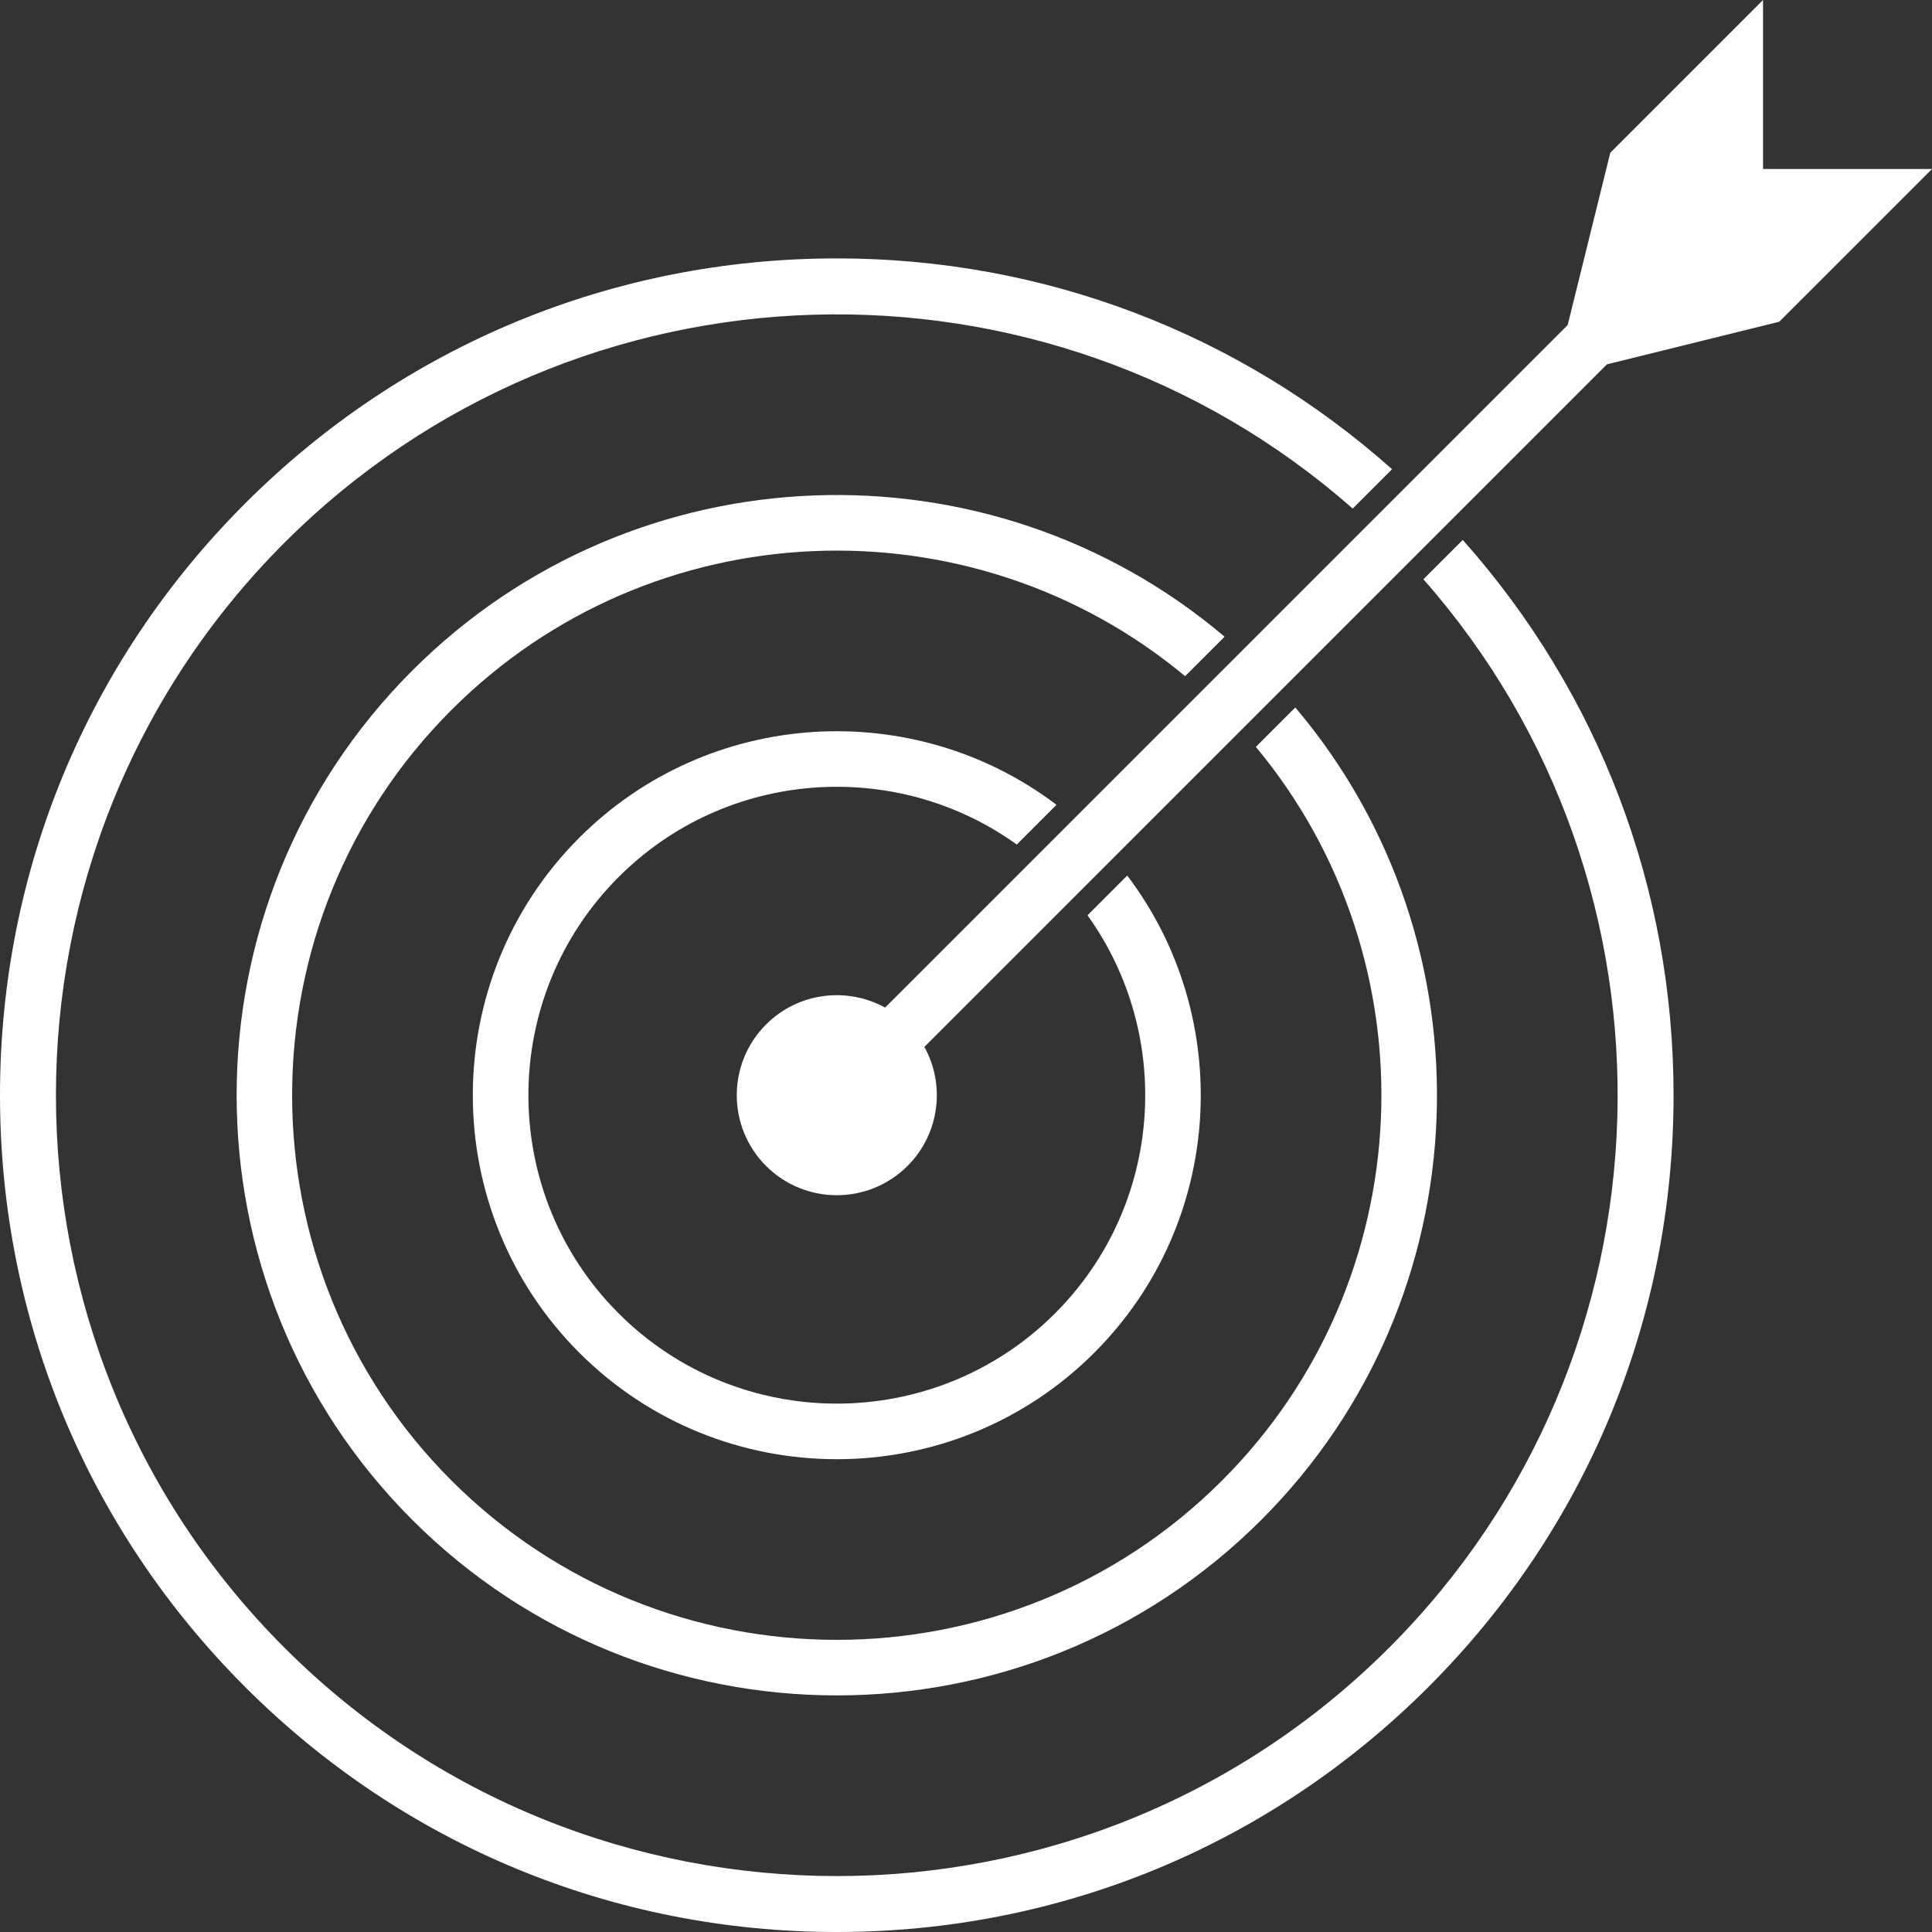
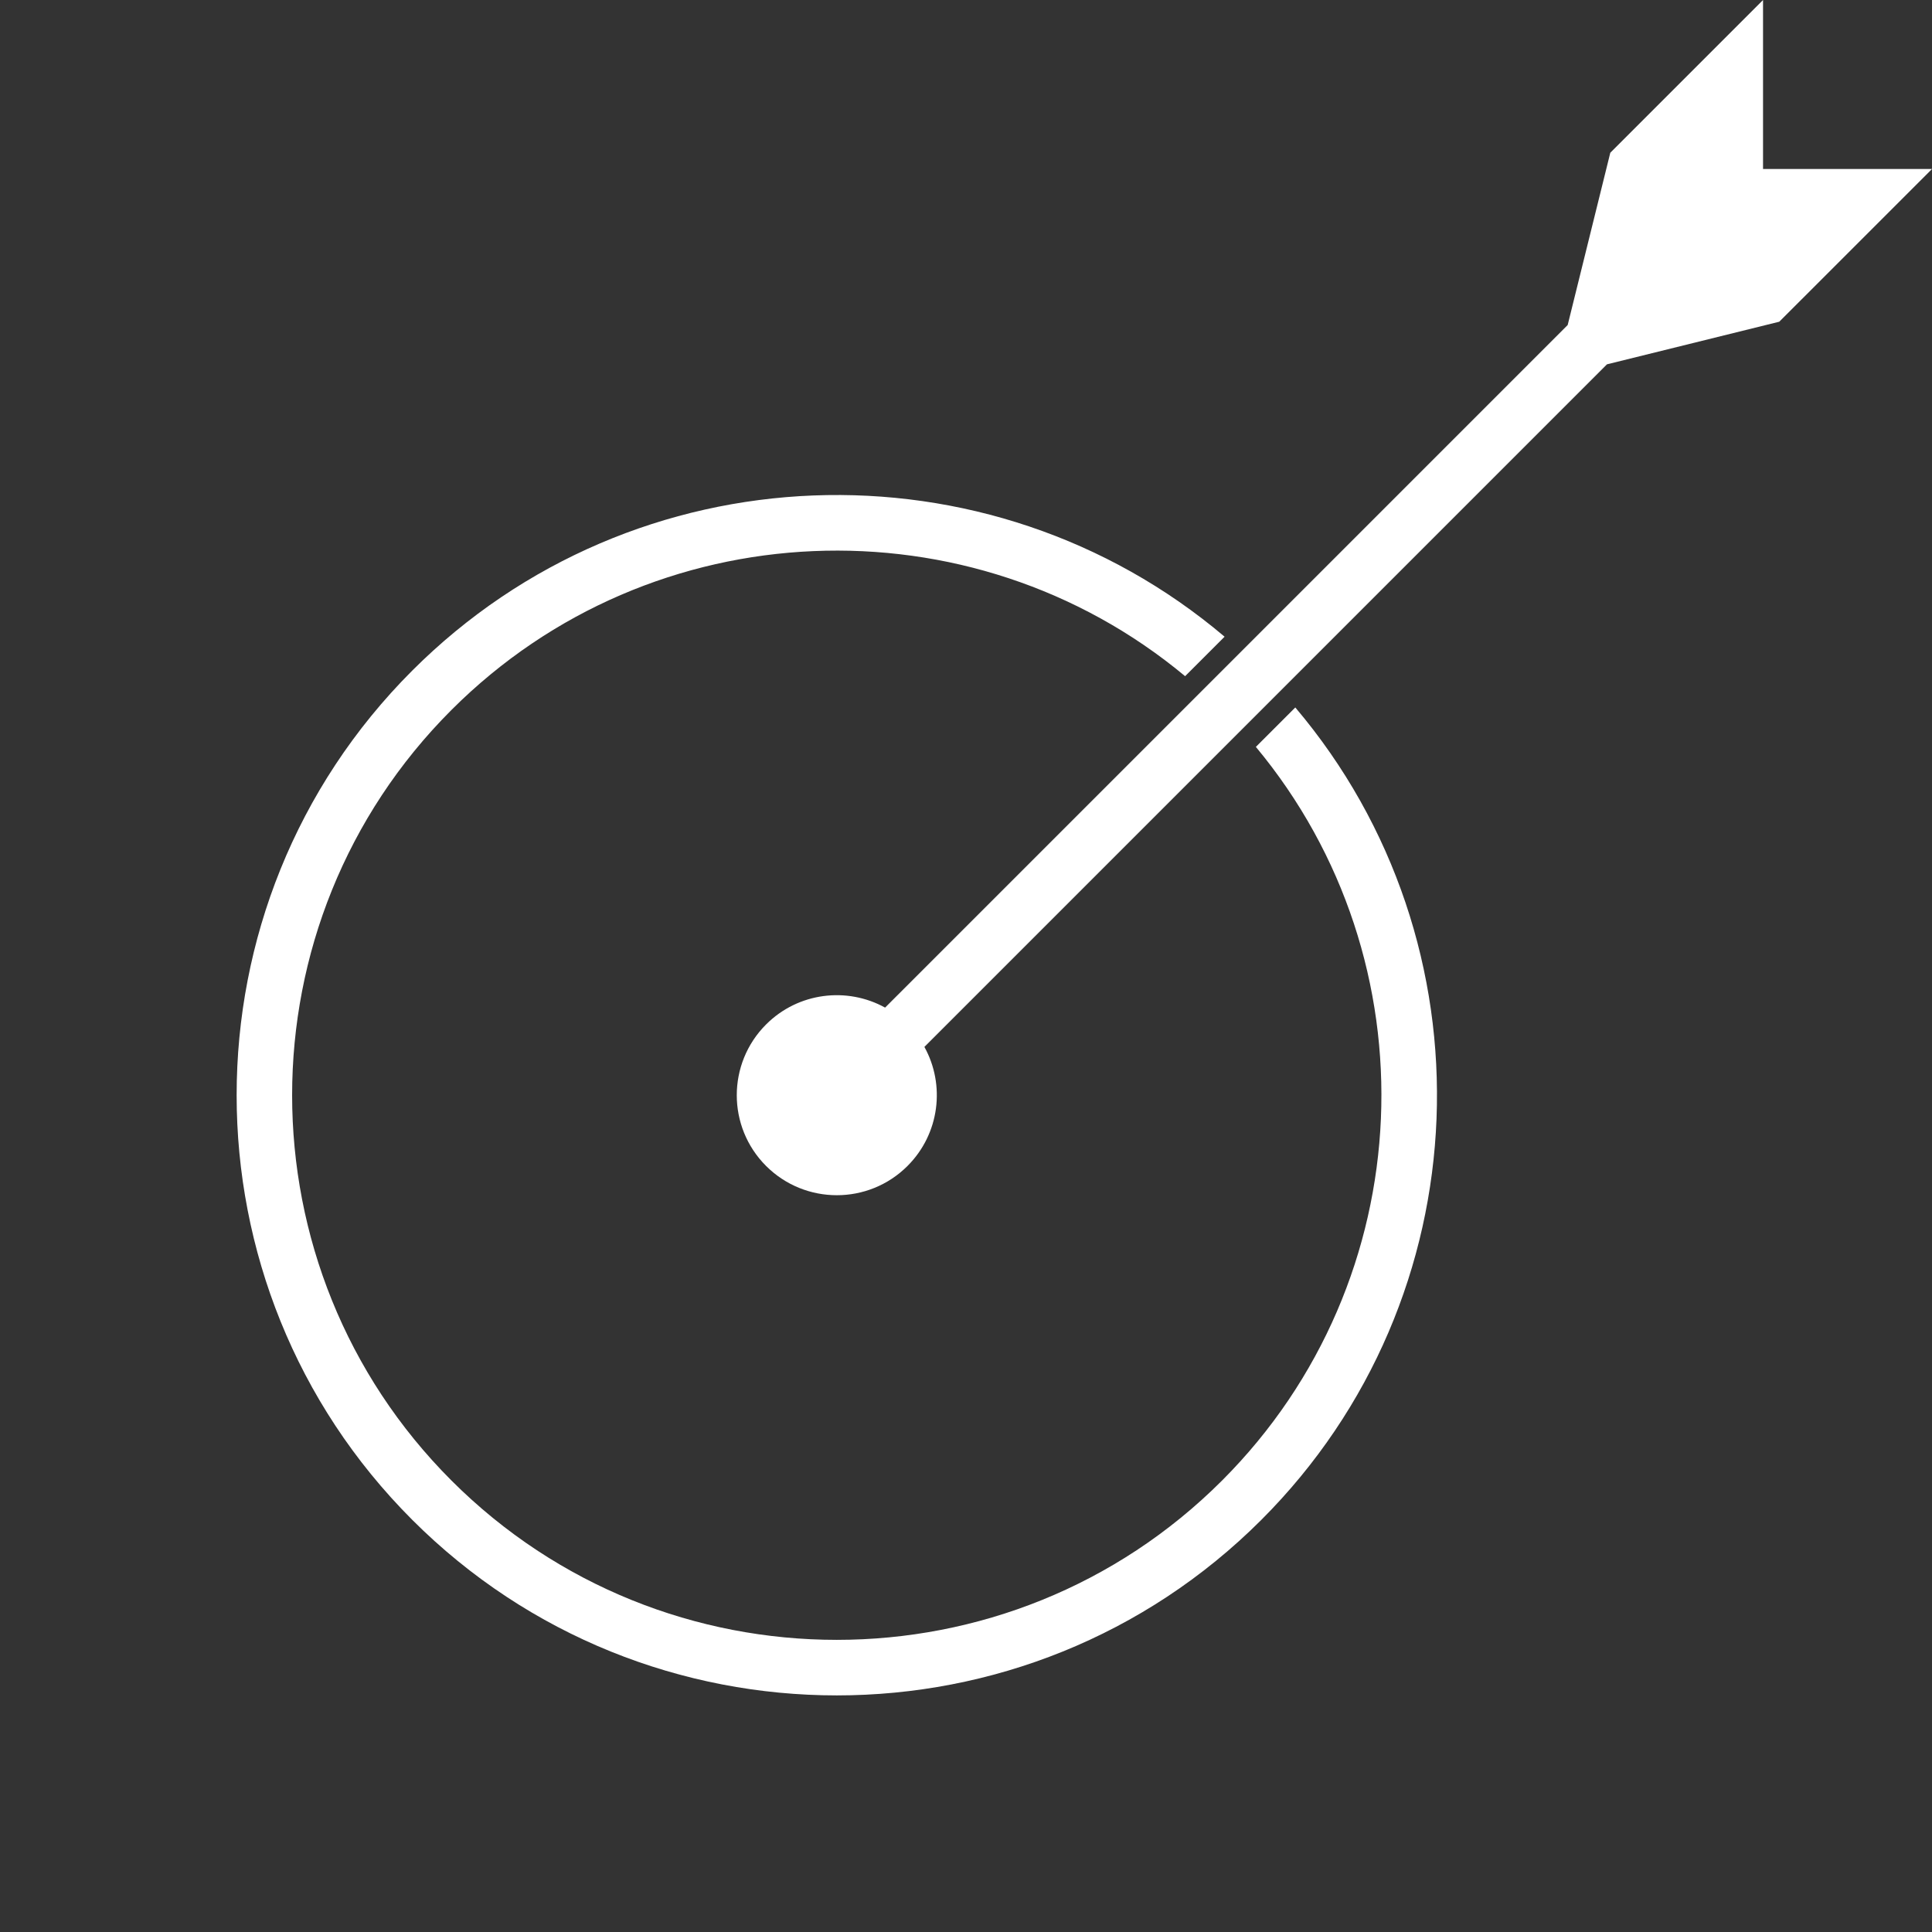
<svg xmlns="http://www.w3.org/2000/svg" width="90" height="90" viewBox="0 0 90 90" fill="none">
  <rect x="0" y="0" width="90" height="90" fill="#333333" stroke="none" />
  <g clip-path="url(#clip0_529_322)">
-     <path d="M47.364 39.342L49.215 37.491C42.572 32.457 33.041 32.969 26.986 39.024C20.372 45.638 20.372 56.399 26.986 63.015C33.6 69.629 44.362 69.629 50.976 63.015C57.031 56.961 57.543 47.428 52.511 40.786L50.66 42.638C54.694 48.249 54.19 56.14 49.146 61.183C43.542 66.787 34.423 66.787 28.819 61.183C23.214 55.579 23.213 46.458 28.819 40.854C33.861 35.812 41.753 35.306 47.366 39.342H47.364Z" fill="white" />
    <path d="M57.046 29.66C46.067 20.36 29.552 20.889 19.203 31.24C8.297 42.146 8.297 59.892 19.203 70.799C30.108 81.705 47.854 81.705 58.76 70.799C69.111 60.448 69.64 43.934 60.34 32.956L58.503 34.793C66.796 44.755 66.269 59.627 56.928 68.969C47.032 78.865 30.929 78.865 21.031 68.969C11.135 59.073 11.133 42.968 21.031 33.072C30.372 23.731 45.245 23.206 55.207 31.499L57.044 29.662L57.046 29.66Z" fill="white" />
-     <path d="M66.309 26.986C78.882 41.263 78.35 63.118 64.714 76.753C50.524 90.942 27.437 90.942 13.247 76.753C-0.942 62.563 -0.942 39.474 13.247 25.286C26.884 11.65 48.739 11.12 63.014 23.691L64.847 21.857C57.71 15.509 48.612 12.037 38.98 12.037C28.568 12.037 18.78 16.091 11.417 23.454C4.054 30.817 0 40.606 0 51.02C0 61.433 4.054 71.22 11.417 78.583C18.778 85.945 28.568 90 38.98 90C49.393 90 59.181 85.946 66.544 78.583C73.907 71.22 77.961 61.43 77.961 51.02C77.961 41.388 74.49 32.288 68.141 25.152L66.308 26.986H66.309Z" fill="white" />
    <path d="M82.129 7.871V0L75.014 7.115L73.029 15.14L57.825 30.345L55.991 32.179L41.231 46.938C39.46 45.961 37.188 46.222 35.686 47.724C33.867 49.544 33.867 52.495 35.686 54.314C37.506 56.132 40.458 56.133 42.276 54.314C43.778 52.812 44.041 50.538 43.062 48.769L74.858 16.972L82.885 14.987L90 7.873H82.129V7.871Z" fill="white" />
  </g>
  <defs>
    <clipPath id="clip0_529_322">
      <rect width="90" height="90" fill="white" />
    </clipPath>
  </defs>
</svg>